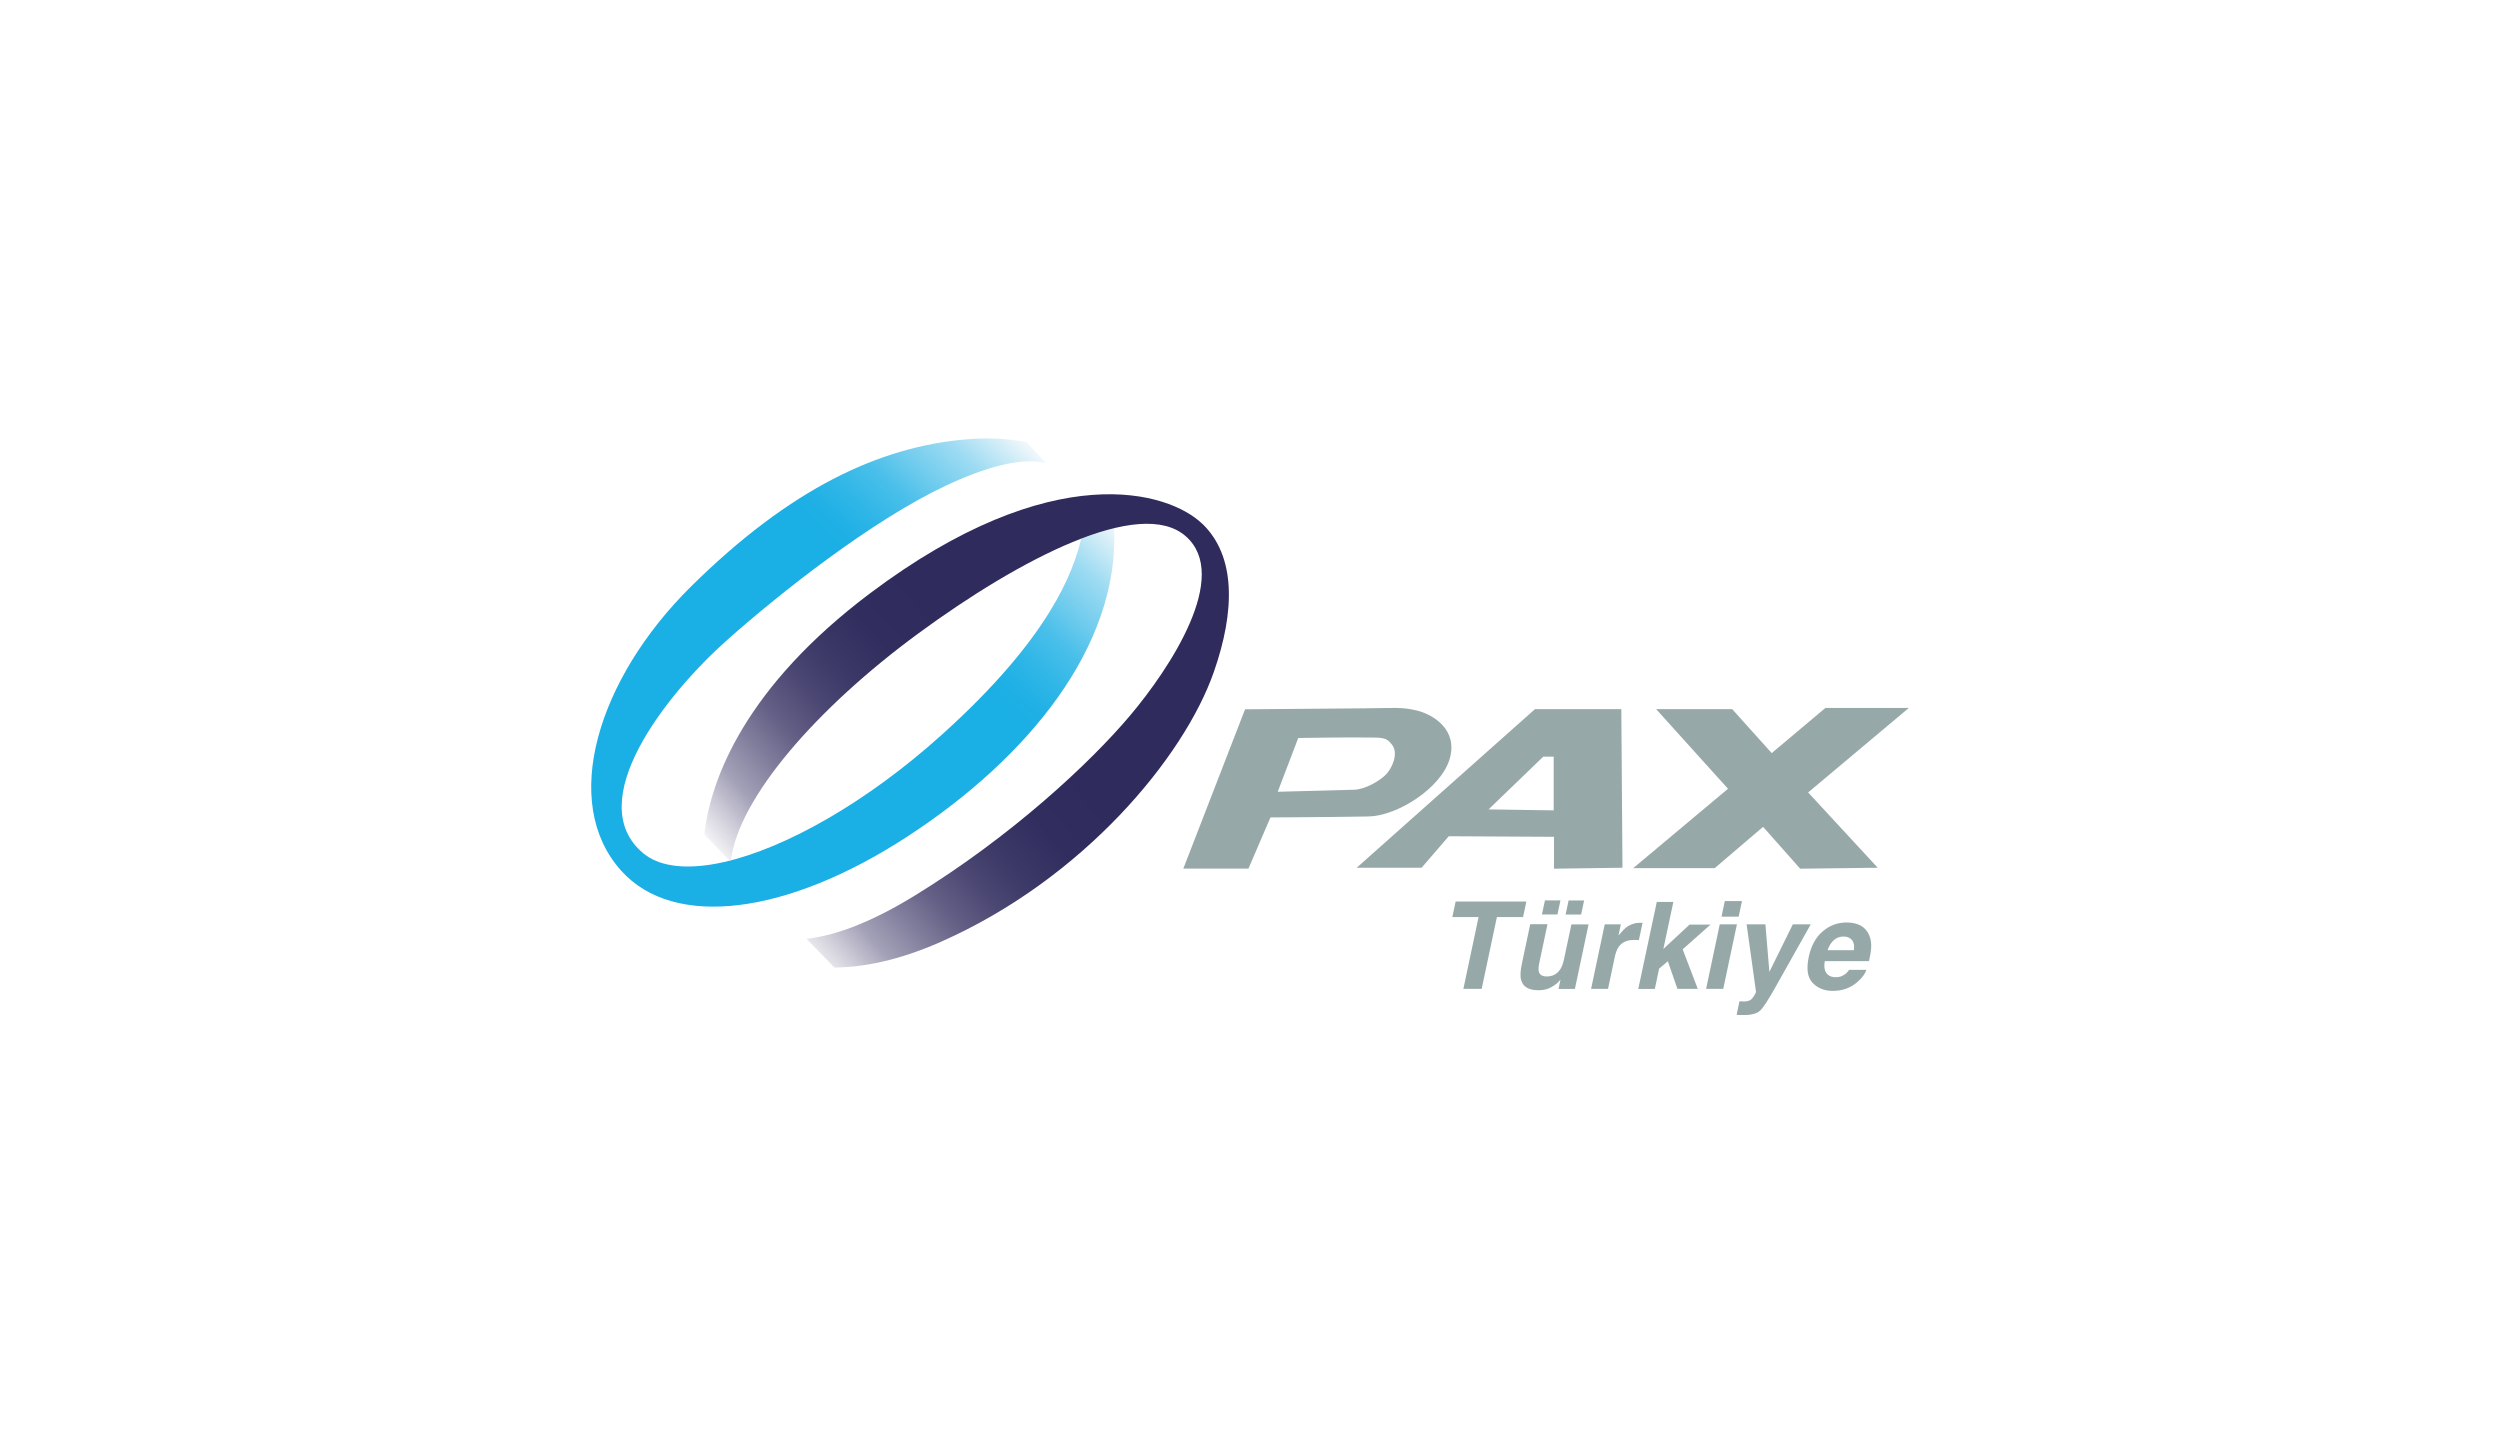
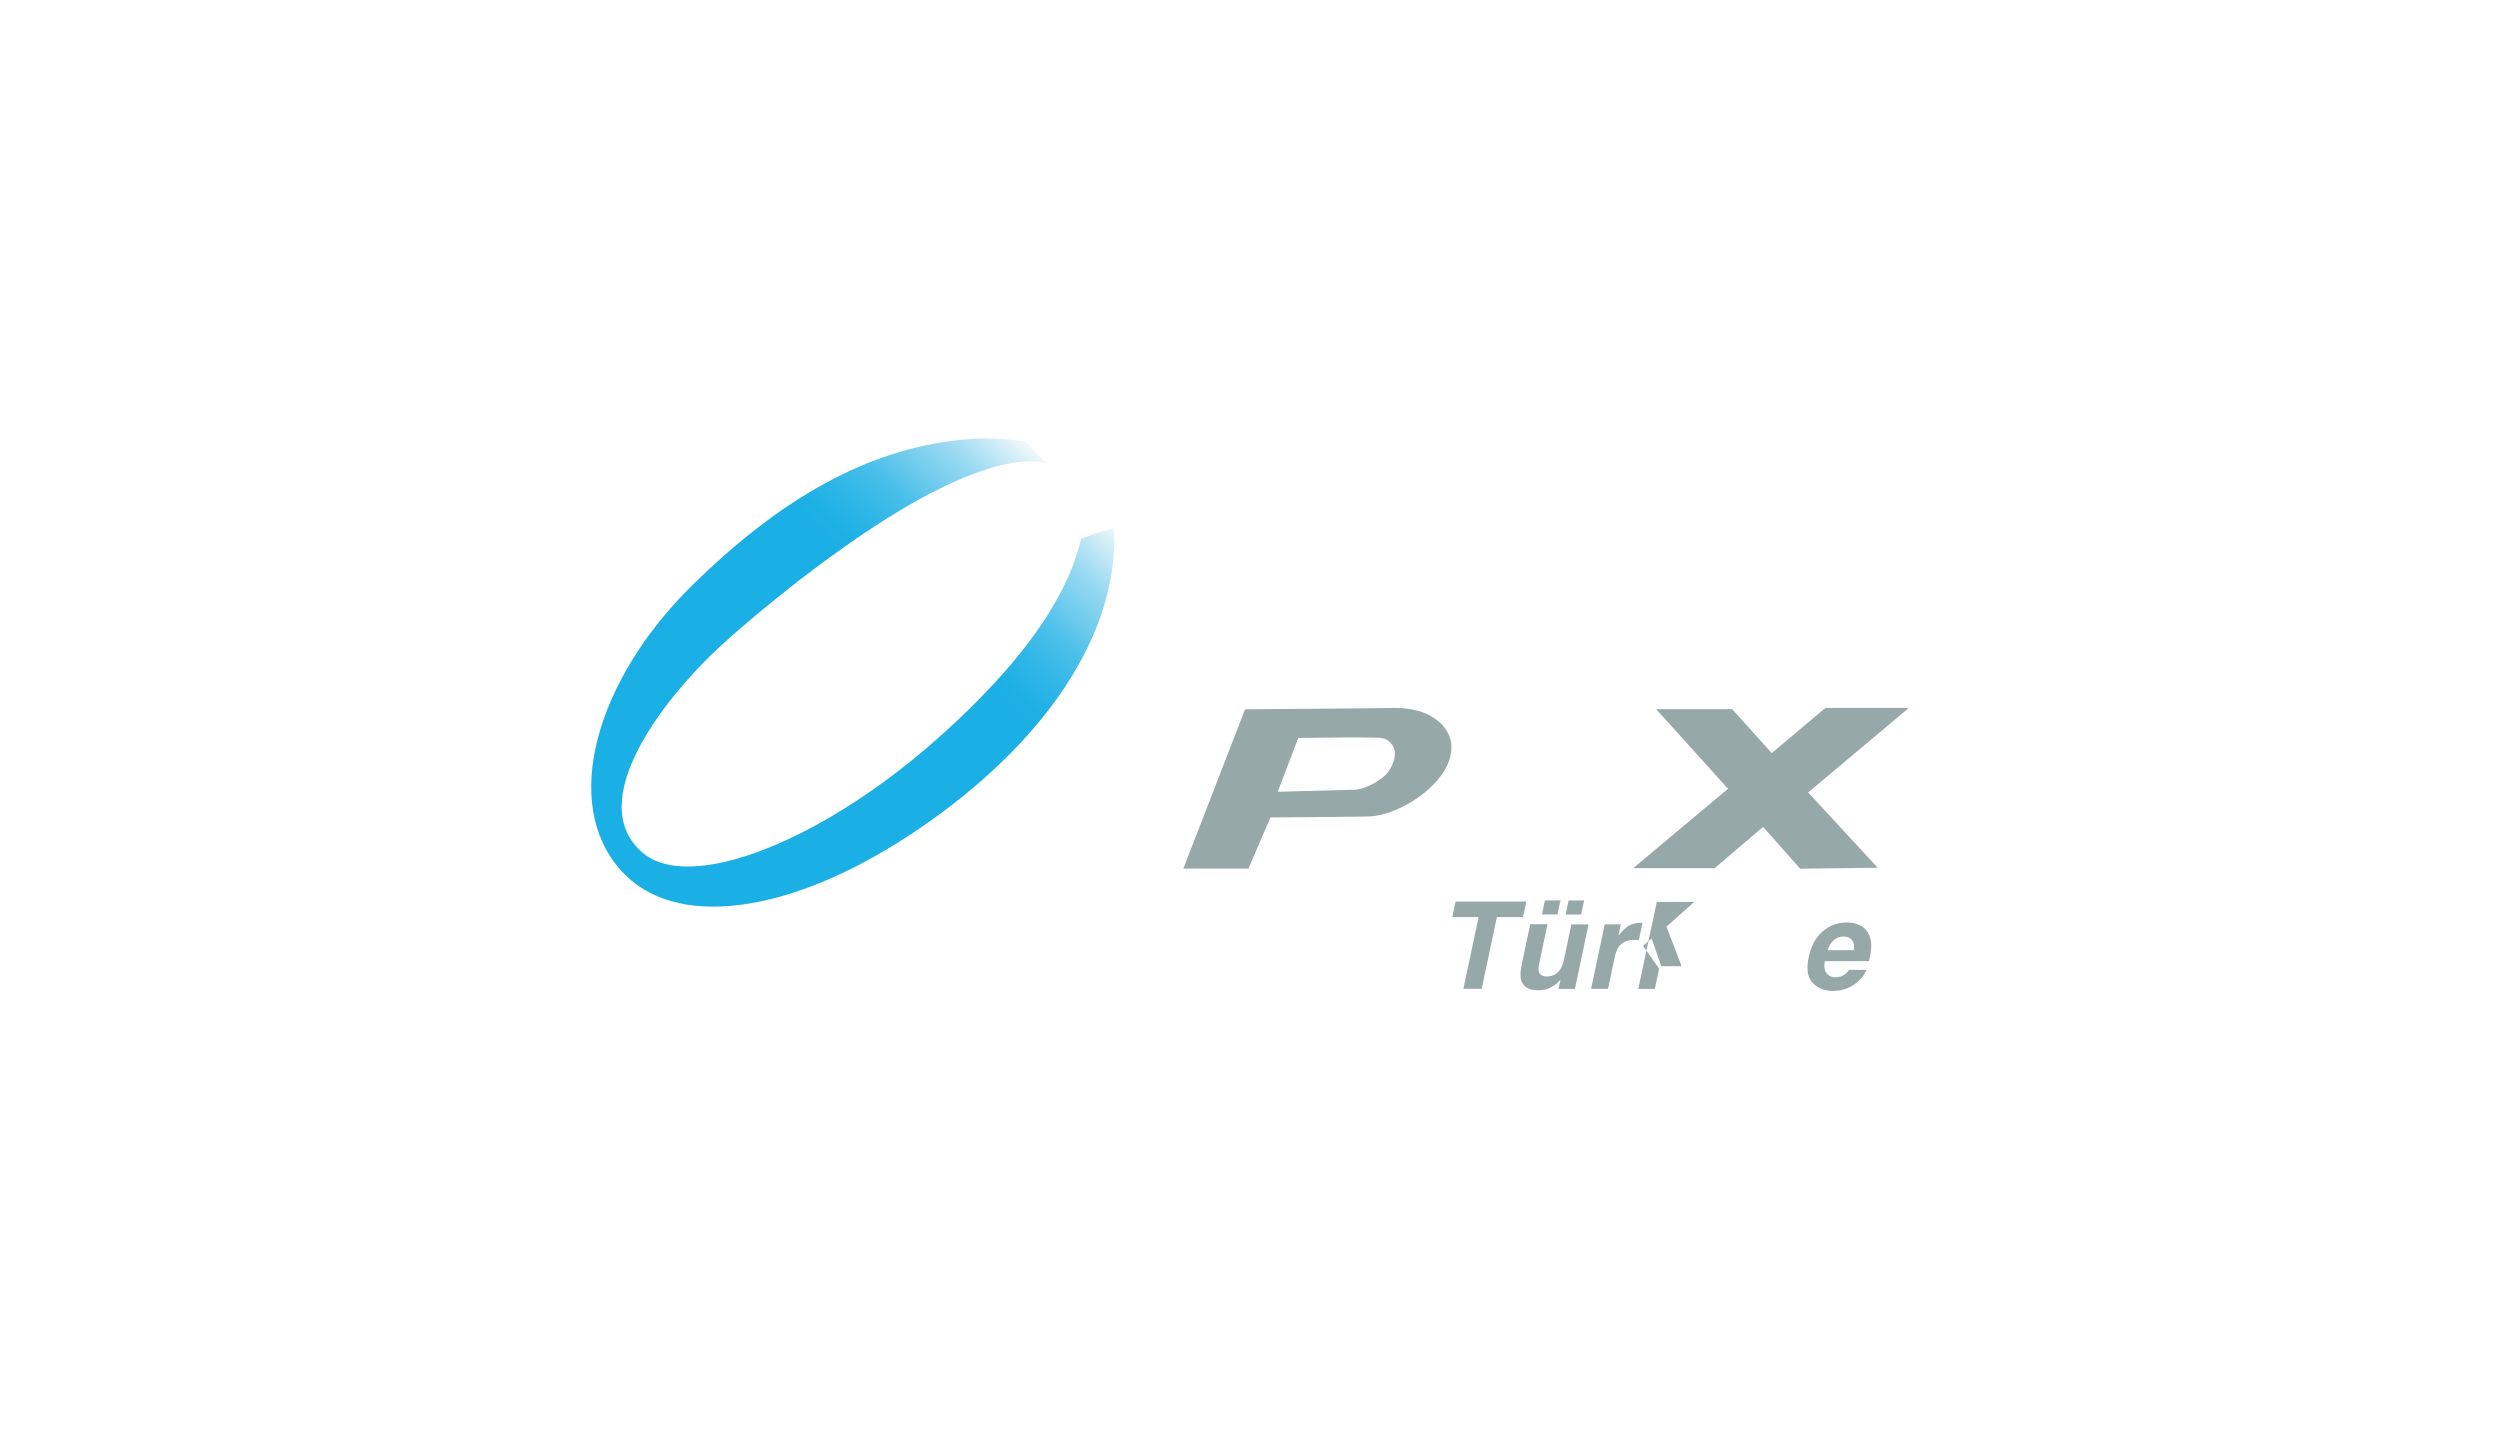
<svg xmlns="http://www.w3.org/2000/svg" id="Layer_1" data-name="Layer 1" version="1.1" viewBox="0 0 258 150">
  <defs>
    <style>
      .cls-1 {
        fill: url(#linear-gradient);
      }

      .cls-1, .cls-2, .cls-3 {
        stroke-width: 0px;
      }

      .cls-2 {
        fill: url(#linear-gradient-2);
      }

      .cls-3 {
        fill: #97a8a8;
      }
    </style>
    <linearGradient id="linear-gradient" x1="66.4" y1="92.07" x2="107.94" y2="47.52" gradientUnits="userSpaceOnUse">
      <stop offset=".64" stop-color="#1aafe5" />
      <stop offset=".68" stop-color="#1fb0e5" />
      <stop offset=".73" stop-color="#2fb6e7" />
      <stop offset=".79" stop-color="#49bfea" />
      <stop offset=".84" stop-color="#6ecbed" />
      <stop offset=".91" stop-color="#9ddbf2" />
      <stop offset=".97" stop-color="#d5eef8" />
      <stop offset="1" stop-color="#f2f8fc" />
    </linearGradient>
    <linearGradient id="linear-gradient-2" x1="78.96" y1="93.35" x2="124.14" y2="54.08" gradientUnits="userSpaceOnUse">
      <stop offset="0" stop-color="#f3f2f5" />
      <stop offset=".05" stop-color="#cdcbd7" />
      <stop offset=".1" stop-color="#a3a1b7" />
      <stop offset=".17" stop-color="#7f7c9b" />
      <stop offset=".23" stop-color="#625e84" />
      <stop offset=".3" stop-color="#4b4773" />
      <stop offset=".37" stop-color="#3b3766" />
      <stop offset=".45" stop-color="#312e5f" />
      <stop offset=".56" stop-color="#2f2b5d" />
    </linearGradient>
  </defs>
  <g>
    <path class="cls-3" d="M146.28,73.34c-1.64-.41-2.48-.26-5.56-.24s-12.23.1-12.23.1l-6.37,16.44h6.72l2.27-5.28s7.12-.04,10.12-.1,7.51-2.94,8.38-5.95-1.7-4.55-3.33-4.97ZM143.02,79.94c-.63.64-2.14,1.54-3.28,1.56s-7.88.21-7.88.21l2.12-5.55s5-.08,6.8-.05,2.26-.11,2.91.79-.04,2.41-.68,3.05Z" />
-     <path class="cls-3" d="M167.44,89.55l-.12-16.37h-8.91l-18.4,16.37h6.7l2.8-3.25,10.86.06v3.29l7.06-.1ZM160.34,83.63l-6.72-.1,5.64-5.44h1.08v5.54Z" />
    <polygon class="cls-3" points="170.91 73.18 178.76 73.18 182.84 77.72 188.38 73.06 196.99 73.06 186.6 81.78 193.78 89.55 185.78 89.65 181.95 85.33 176.96 89.59 168.55 89.59 178.33 81.4 170.91 73.18" />
    <g>
      <path class="cls-3" d="M149.88,94.64l.34-1.6h7.3l-.34,1.6h-2.7l-1.57,7.41h-1.89l1.57-7.41h-2.71Z" />
      <path class="cls-3" d="M161.03,101.11s-.07.08-.16.18c-.09.1-.18.19-.29.27-.33.24-.63.41-.9.5-.28.09-.58.13-.93.13-.99,0-1.58-.35-1.77-1.06-.11-.39-.08-.97.09-1.73l.85-4.02h1.78l-.85,4.02c-.08.38-.1.66-.05.86.09.34.36.51.83.51.59,0,1.05-.24,1.38-.72.17-.26.3-.61.39-1.03l.77-3.62h1.77l-1.41,6.66h-1.69l.2-.94ZM159.13,94.37l.31-1.45h1.6l-.31,1.45h-1.6ZM161.88,92.93h1.6l-.31,1.45h-1.6l.31-1.45Z" />
      <path class="cls-3" d="M169.37,95.23s.07,0,.14.01l-.38,1.78c-.11-.01-.2-.02-.29-.02-.09,0-.16,0-.21,0-.7,0-1.22.23-1.56.68-.19.26-.34.65-.45,1.19l-.67,3.18h-1.75l1.41-6.66h1.66l-.24,1.16c.36-.44.66-.75.89-.91.39-.27.84-.41,1.36-.41h.09Z" />
-       <path class="cls-3" d="M171.22,99.96l-.44,2.1h-1.71l1.91-8.98h1.71l-1.03,4.85,2.7-2.51h2.16l-2.87,2.55,1.56,4.08h-2.1l-.99-2.85-.89.75Z" />
-       <path class="cls-3" d="M177.48,95.39h1.77l-1.41,6.66h-1.77l1.41-6.66ZM178,92.99h1.77l-.34,1.61h-1.77l.34-1.61Z" />
-       <path class="cls-3" d="M181.22,102.35l-.97-6.96h1.94l.41,4.91,2.42-4.91h1.85l-3.68,6.55c-.71,1.26-1.22,2.05-1.54,2.35-.32.3-.87.46-1.64.46-.15,0-.28,0-.37,0s-.23,0-.42-.02l.29-1.39h.22c.17.02.33.01.49,0,.16-.02.3-.07.42-.14.12-.07.24-.21.38-.43.13-.22.2-.35.19-.4Z" />
+       <path class="cls-3" d="M171.22,99.96l-.44,2.1h-1.71l1.91-8.98h1.71h2.16l-2.87,2.55,1.56,4.08h-2.1l-.99-2.85-.89.75Z" />
      <path class="cls-3" d="M190.41,100.55c.14-.11.28-.26.42-.46h1.78c-.13.4-.42.8-.87,1.2-.71.65-1.58.97-2.6.97-.85,0-1.54-.27-2.07-.82s-.67-1.43-.41-2.67c.24-1.15.72-2.04,1.44-2.65.72-.62,1.54-.92,2.47-.92.55,0,1.03.1,1.43.31.4.21.7.54.89.98.18.4.25.85.21,1.38-.02.31-.09.75-.22,1.32h-4.56c-.12.67,0,1.14.33,1.41.2.17.47.25.81.25.36,0,.67-.1.94-.31ZM190.26,96.65c-.4,0-.74.13-1.02.38-.27.25-.49.59-.63,1.03h2.71c.07-.46,0-.81-.2-1.05-.2-.24-.49-.36-.86-.36Z" />
    </g>
  </g>
  <path class="cls-1" d="M114.98,54.51c-1.08.26-2.21.63-3.4,1.08-.82,3.4-3.18,10.15-14.38,20.23-7.82,7.04-16.16,11.7-22.46,13.14-.02,0-.04,0-.05.01-.23.05-.46.1-.68.14,0,0,0,0,0,0-.23.04-.46.08-.68.12,0,0,0,0,0,0-2.98.46-5.4.11-6.94-1.17-6.37-5.29,2.26-16.36,8.77-22.12,5.33-4.72,14.76-12.2,22.41-15.8,5.23-2.47,8.42-2.83,10.4-2.35l-2.05-2.16c-1.72-.34-3.8-.5-6.29-.28-8.89.77-18.09,5.07-28.31,15.17-9.67,9.56-13.55,22.31-7.21,29.34,5.46,6.07,17.16,4.54,29.56-3.55,12.39-8.08,21.85-19.58,21.31-31.8Z" />
-   <path class="cls-2" d="M124.08,54.06c-3.46-3.34-15.42-7.01-34.29,7.17-12.8,9.62-16.48,19.12-17.1,24.9.71.74,1.61,1.66,2.61,2.69.04-.01.09-.02.13-.03.79-6.44,8.84-15.71,19.33-23.41,10.49-7.71,22.9-14.15,27.6-10.05,4.7,4.1-1.64,13.66-5.74,18.52-4.1,4.86-12.19,12.43-22.24,18.59-4.87,2.99-8.51,4.16-11.15,4.45l2.88,2.96c2.96-.02,6.61-.72,10.98-2.65,14.75-6.52,25.09-19.07,28.16-27.8,2.24-6.37,2.29-12.02-1.17-15.35Z" />
</svg>